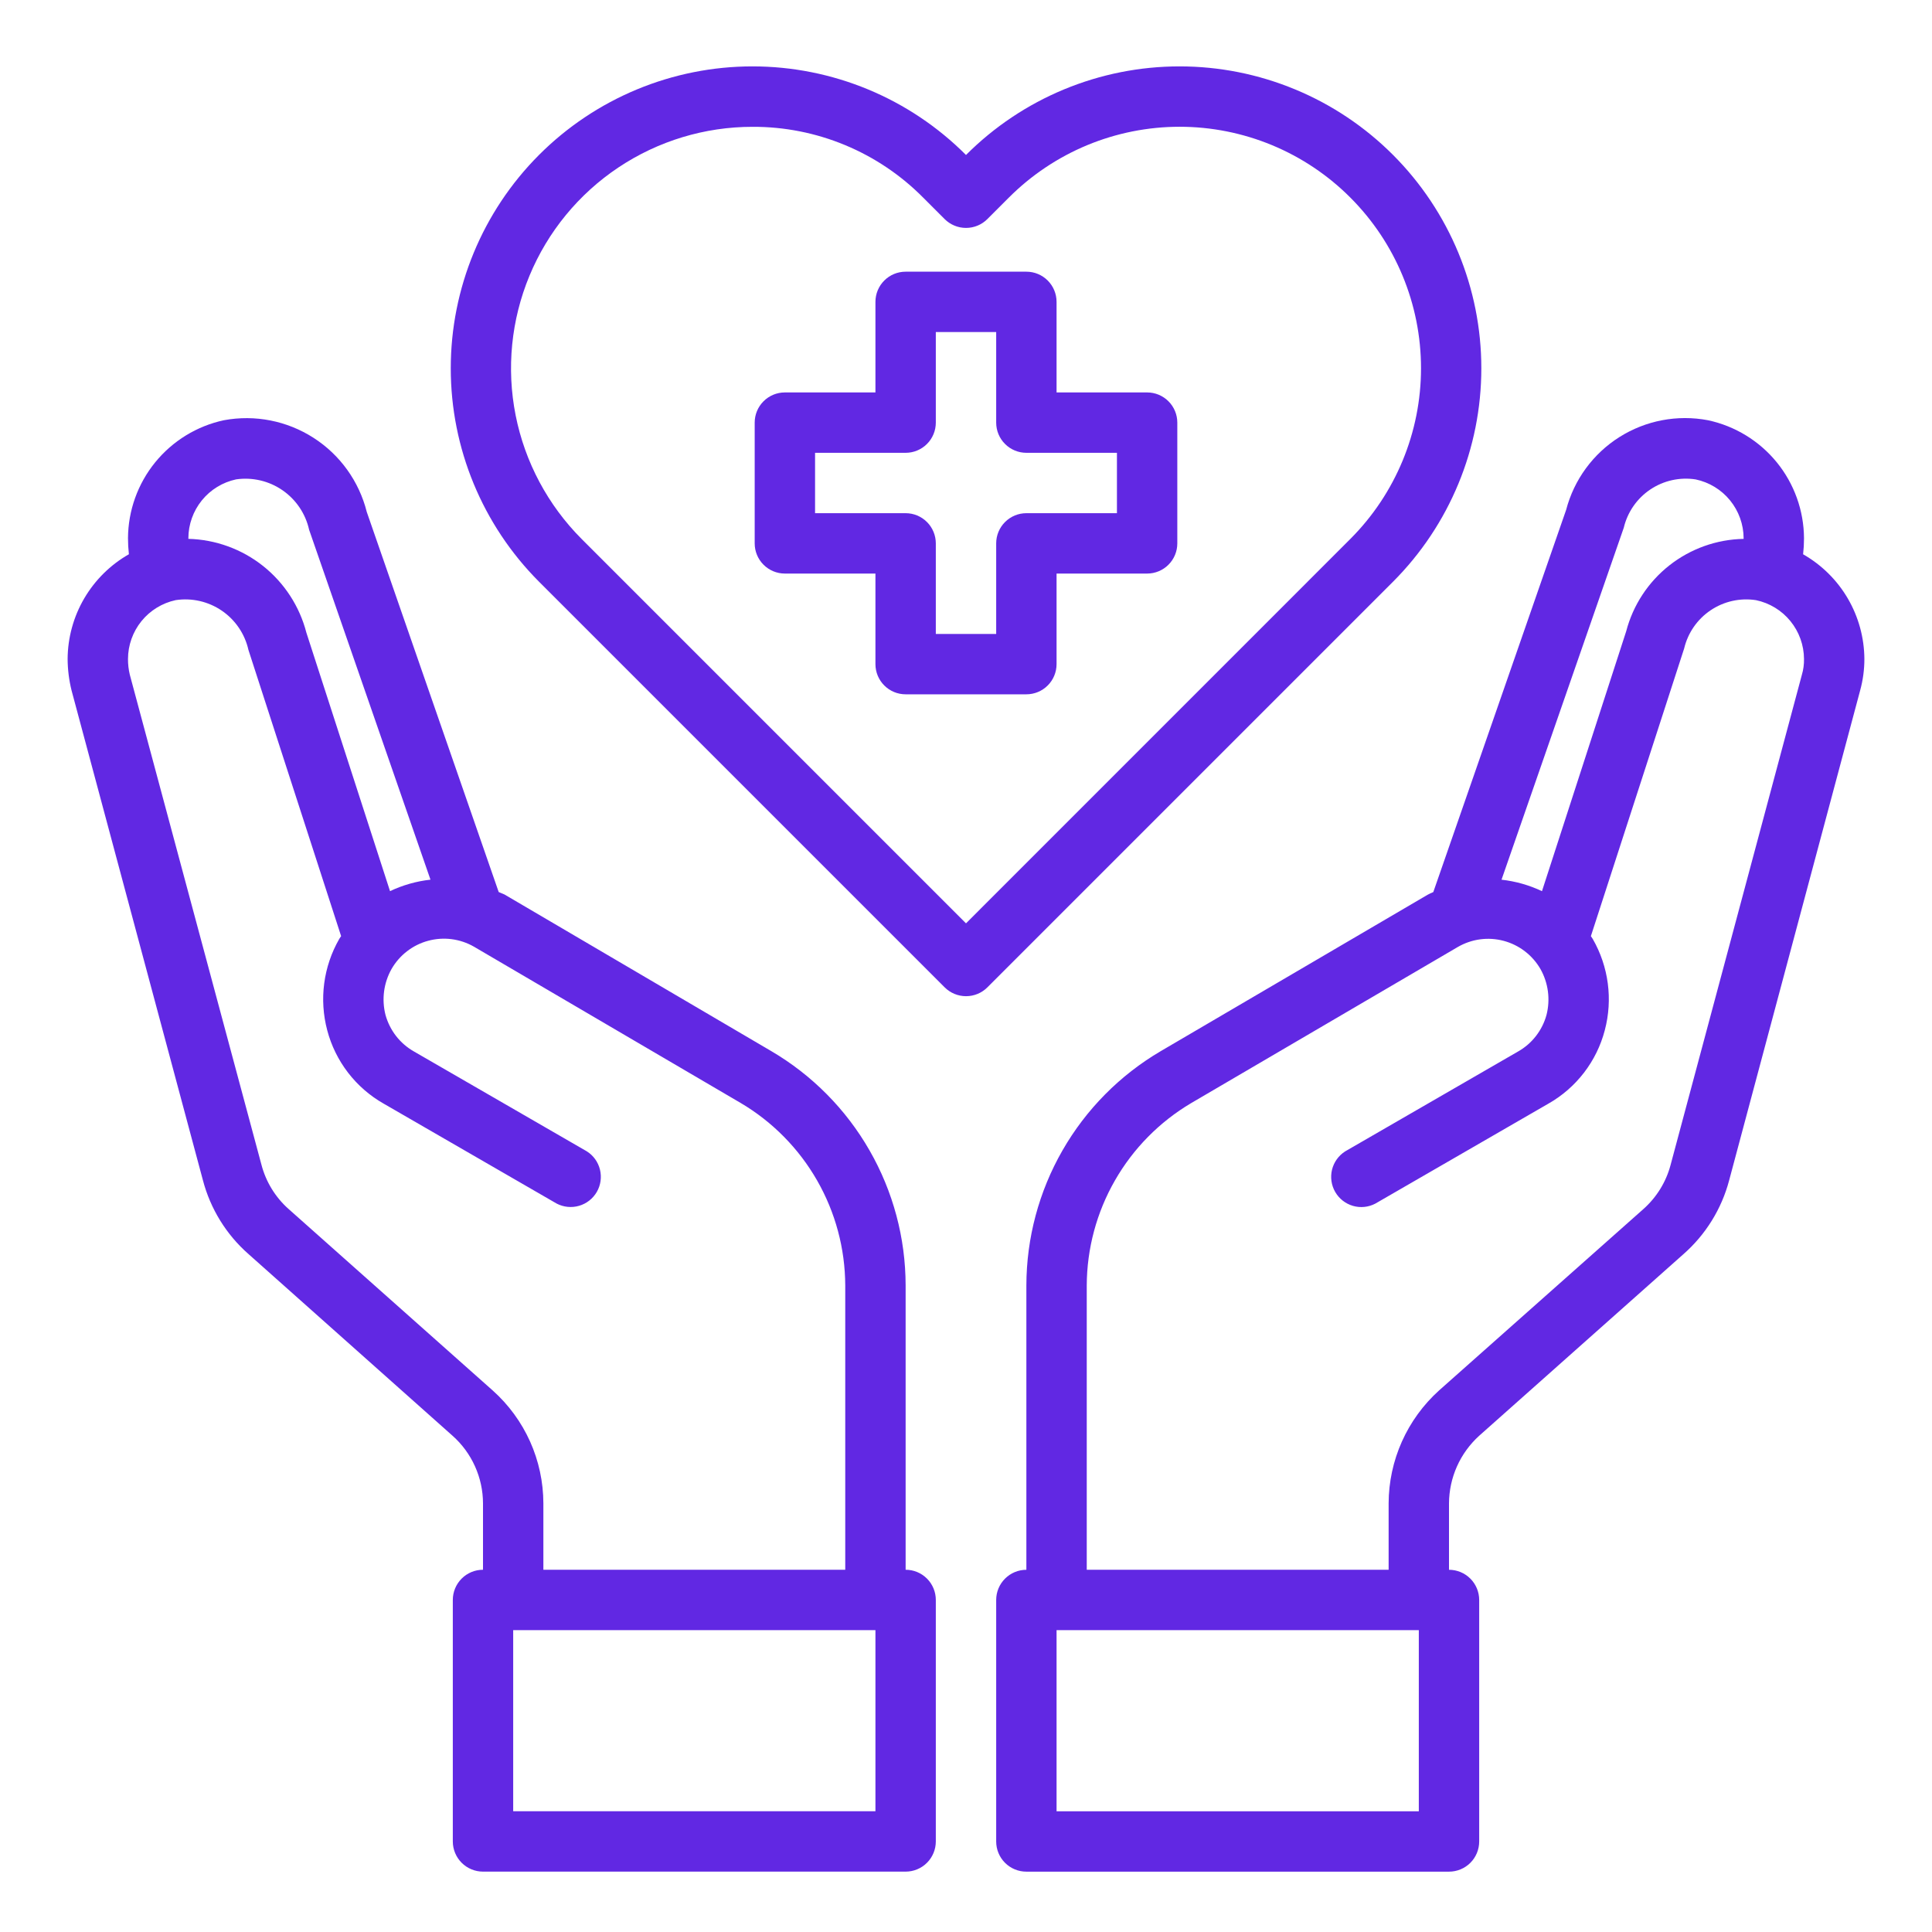
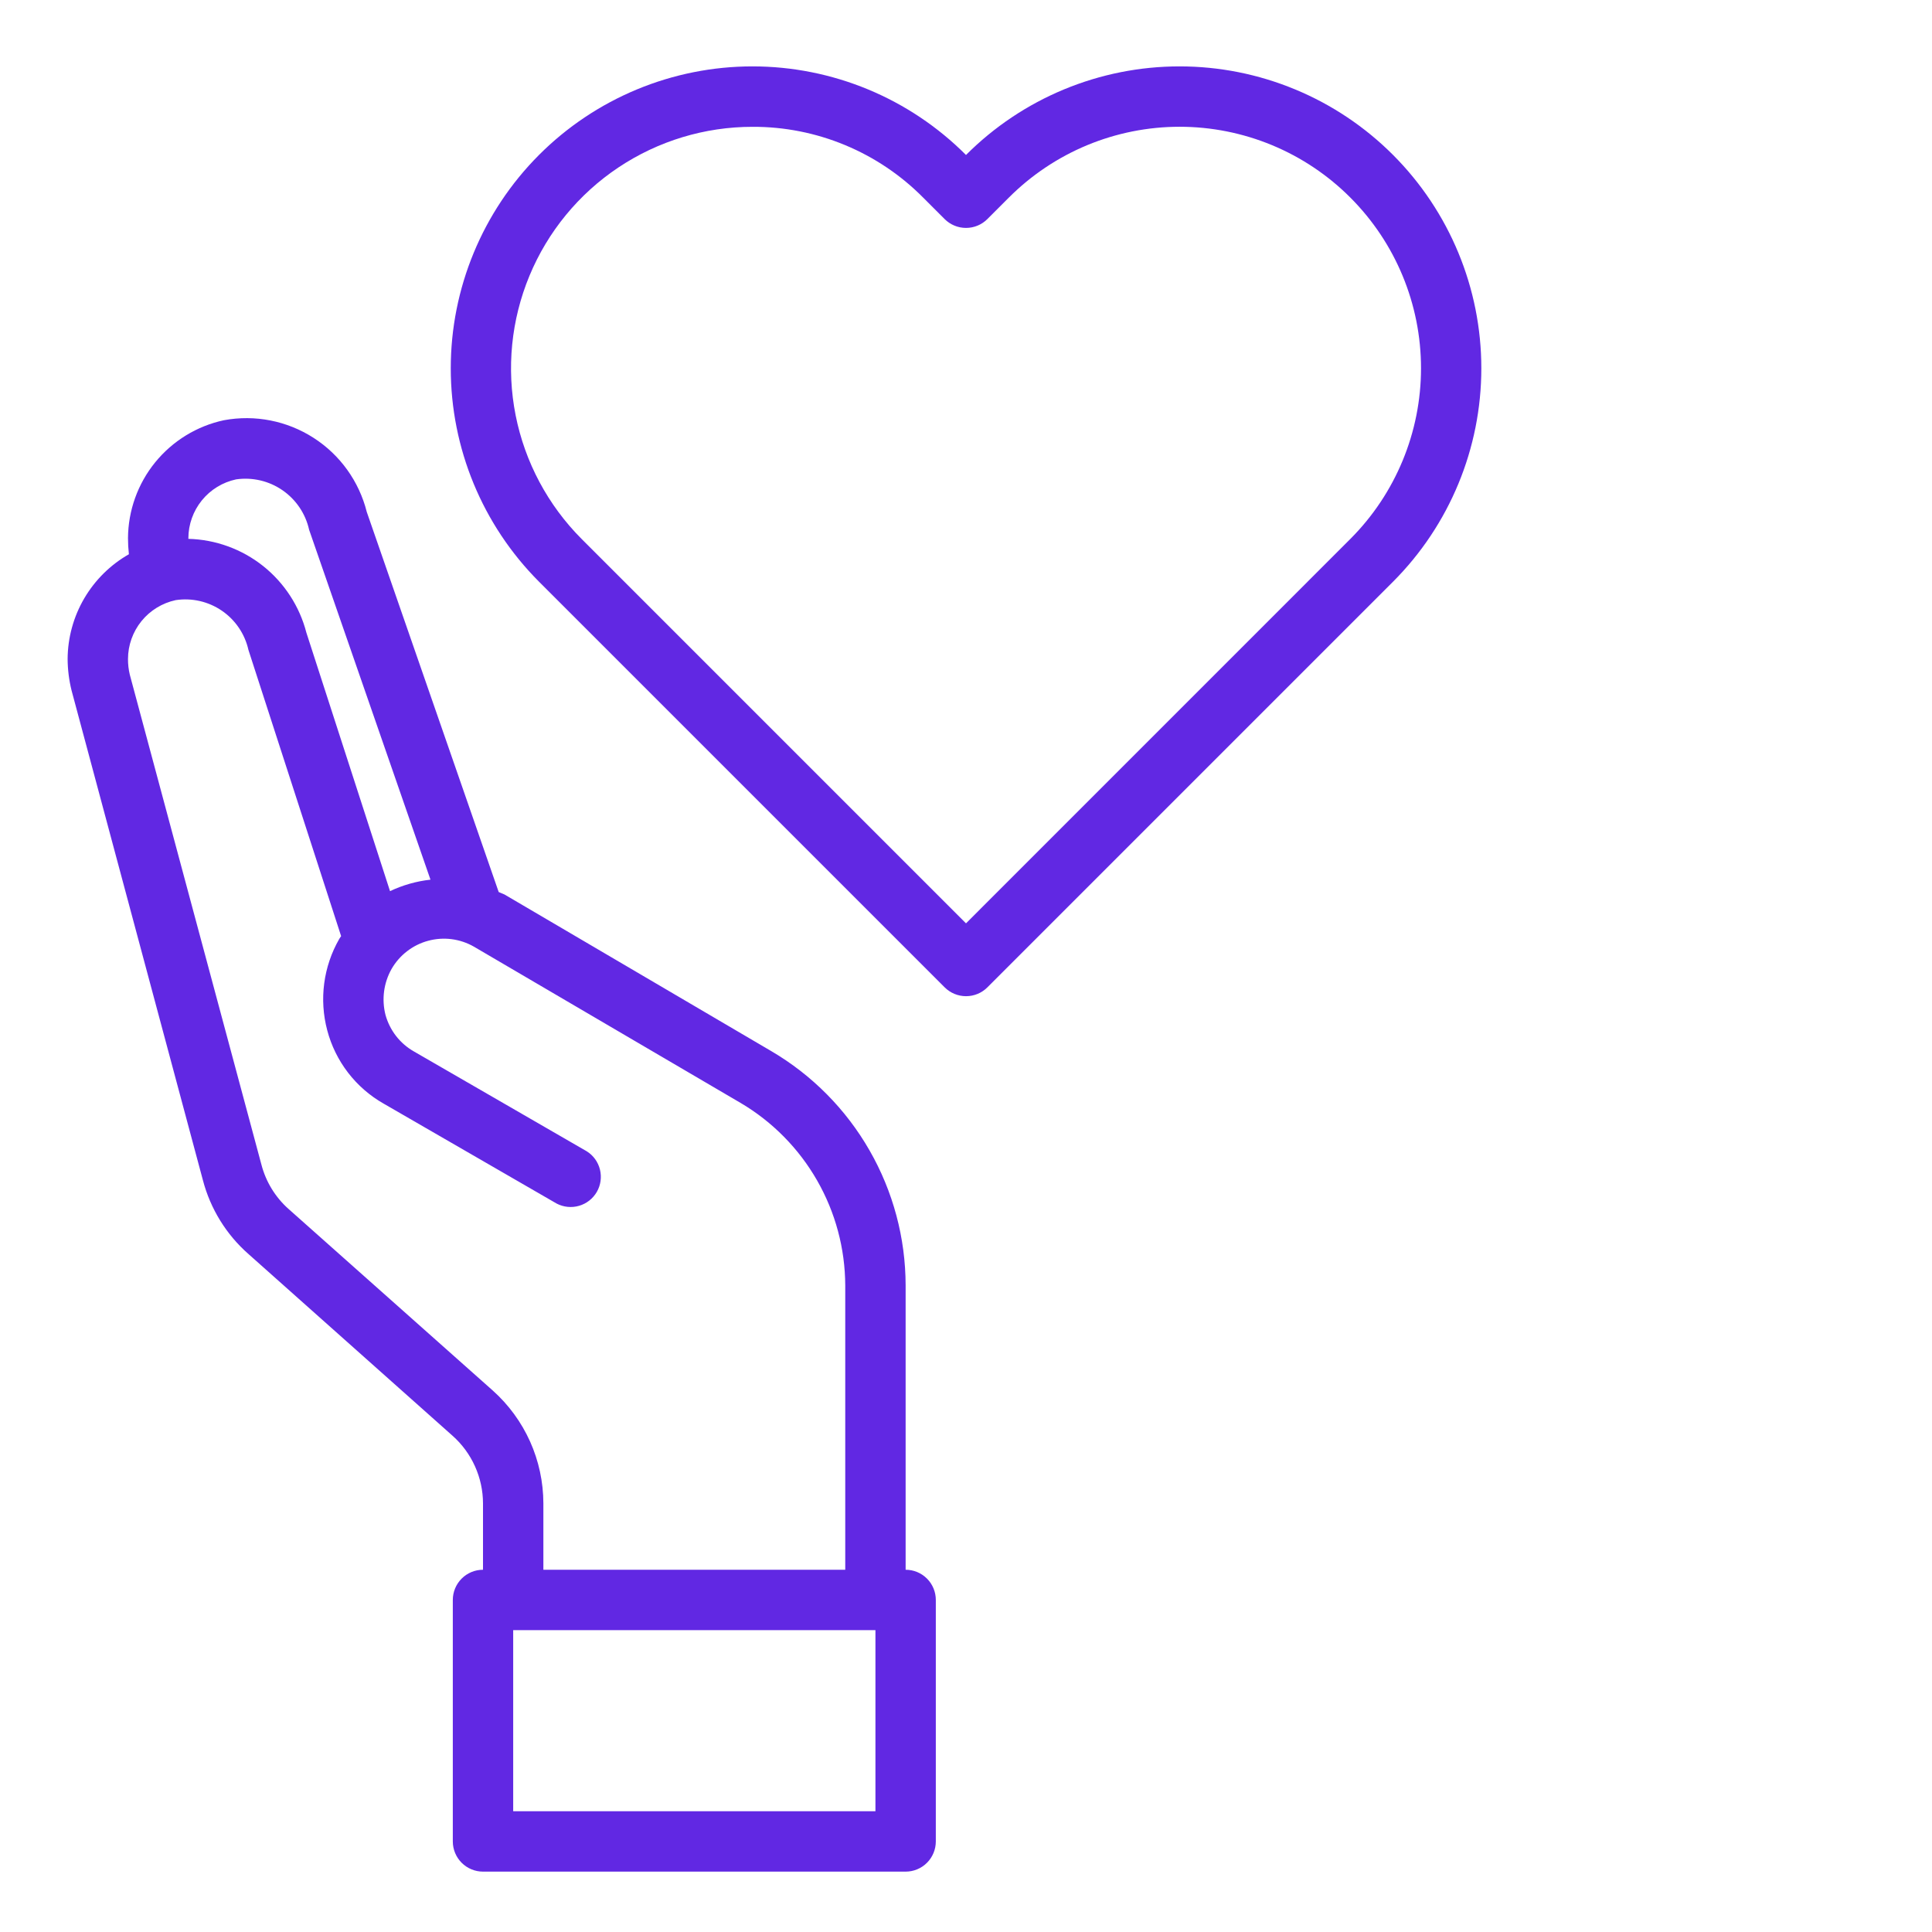
<svg xmlns="http://www.w3.org/2000/svg" width="64" height="64" viewBox="0 0 64 64" fill="none">
-   <path d="M38 13H35V10C35 9.735 34.895 9.48 34.707 9.293C34.52 9.105 34.265 9 34 9H30C29.735 9 29.48 9.105 29.293 9.293C29.105 9.48 29 9.735 29 10V13H26C25.735 13 25.48 13.105 25.293 13.293C25.105 13.48 25 13.735 25 14V18C25 18.265 25.105 18.52 25.293 18.707C25.48 18.895 25.735 19 26 19H29V22C29 22.265 29.105 22.52 29.293 22.707C29.48 22.895 29.735 23 30 23H34C34.265 23 34.52 22.895 34.707 22.707C34.895 22.52 35 22.265 35 22V19H38C38.265 19 38.52 18.895 38.707 18.707C38.895 18.52 39 18.265 39 18V14C39 13.735 38.895 13.48 38.707 13.293C38.52 13.105 38.265 13 38 13ZM37 17H34C33.735 17 33.48 17.105 33.293 17.293C33.105 17.48 33 17.735 33 18V21H31V18C31 17.735 30.895 17.48 30.707 17.293C30.52 17.105 30.265 17 30 17H27V15H30C30.265 15 30.52 14.895 30.707 14.707C30.895 14.52 31 14.265 31 14V11H33V14C33 14.265 33.105 14.52 33.293 14.707C33.48 14.895 33.735 15 34 15H37V17Z" fill="#6128E3" />
-   <path d="M59.73 18.361C59.75 18.186 59.76 18.009 59.76 17.831C59.755 16.915 59.437 16.027 58.859 15.316C58.28 14.605 57.476 14.113 56.58 13.921C55.566 13.728 54.517 13.928 53.644 14.479C52.772 15.03 52.141 15.893 51.88 16.891L47.48 29.551C47.415 29.577 47.351 29.607 47.29 29.641L38.45 34.821C37.097 35.616 35.975 36.75 35.195 38.111C34.414 39.472 34.003 41.013 34 42.581V52.001C33.735 52.001 33.48 52.107 33.293 52.294C33.105 52.482 33 52.736 33 53.001V61.001C33 61.267 33.105 61.521 33.293 61.709C33.48 61.896 33.735 62.001 34 62.001H48C48.265 62.001 48.52 61.896 48.707 61.709C48.895 61.521 49 61.267 49 61.001V53.001C49 52.736 48.895 52.482 48.707 52.294C48.52 52.107 48.265 52.001 48 52.001V49.801C48.002 49.379 48.092 48.962 48.264 48.576C48.436 48.19 48.687 47.845 49 47.561L55.76 41.551C56.499 40.904 57.029 40.051 57.28 39.101L61.62 22.871C61.713 22.532 61.76 22.183 61.76 21.831C61.756 21.126 61.566 20.433 61.21 19.824C60.854 19.215 60.343 18.711 59.73 18.361V18.361ZM53.79 17.481C53.913 16.964 54.226 16.512 54.667 16.216C55.108 15.919 55.645 15.8 56.17 15.881C56.618 15.975 57.021 16.22 57.31 16.575C57.599 16.93 57.758 17.373 57.76 17.831V17.851C56.867 17.868 56.003 18.176 55.301 18.728C54.599 19.281 54.096 20.047 53.87 20.911L51.08 29.521C50.658 29.321 50.205 29.193 49.74 29.141L53.79 17.481ZM47 60.001H35V54.001H47V60.001ZM59.69 22.351L55.34 38.591C55.19 39.156 54.877 39.663 54.44 40.051L47.67 46.061C47.146 46.534 46.727 47.111 46.439 47.755C46.152 48.399 46.002 49.096 46 49.801V52.001H36V42.581C36.005 41.361 36.326 40.163 36.933 39.105C37.539 38.046 38.41 37.163 39.46 36.541L48.29 31.371C48.518 31.239 48.769 31.152 49.031 31.117C49.292 31.082 49.557 31.099 49.812 31.167C50.066 31.235 50.305 31.352 50.514 31.513C50.723 31.673 50.898 31.873 51.03 32.101C51.29 32.563 51.361 33.108 51.23 33.621C51.16 33.875 51.042 34.112 50.88 34.32C50.719 34.528 50.519 34.701 50.29 34.831L44.56 38.141C44.342 38.28 44.187 38.497 44.125 38.747C44.064 38.998 44.102 39.263 44.231 39.486C44.36 39.709 44.57 39.874 44.818 39.946C45.066 40.018 45.331 39.991 45.56 39.871L51.29 36.561C51.748 36.302 52.149 35.953 52.471 35.535C52.792 35.118 53.026 34.641 53.16 34.131C53.432 33.108 53.288 32.019 52.76 31.101L52.7 31.011L55.79 21.481C55.913 20.964 56.226 20.512 56.667 20.216C57.108 19.919 57.645 19.8 58.17 19.881C58.618 19.975 59.021 20.22 59.31 20.575C59.599 20.93 59.758 21.373 59.76 21.831C59.763 22.007 59.74 22.183 59.69 22.351V22.351Z" fill="#6128E3" />
  <path d="M30 52V42.58C29.998 41.011 29.586 39.47 28.805 38.109C28.025 36.748 26.903 35.614 25.55 34.82L16.71 29.63C16.65 29.6 16.58 29.58 16.52 29.55L12.15 16.96C11.896 15.947 11.266 15.068 10.387 14.504C9.508 13.939 8.447 13.73 7.42 13.92C6.524 14.111 5.72 14.604 5.141 15.315C4.563 16.026 4.245 16.913 4.24 17.83C4.24 18.007 4.25 18.184 4.27 18.36C3.657 18.709 3.147 19.214 2.79 19.823C2.434 20.432 2.244 21.124 2.24 21.83C2.242 22.18 2.286 22.53 2.37 22.87L6.72 39.09C6.969 40.044 7.498 40.901 8.24 41.55L14.99 47.56C15.307 47.841 15.56 48.186 15.734 48.572C15.908 48.958 15.999 49.377 16 49.8V52C15.735 52 15.481 52.105 15.293 52.293C15.106 52.48 15 52.735 15 53V61C15 61.265 15.106 61.52 15.293 61.707C15.481 61.895 15.735 62 16 62H30C30.265 62 30.52 61.895 30.707 61.707C30.895 61.52 31 61.265 31 61V53C31 52.735 30.895 52.48 30.707 52.293C30.52 52.105 30.265 52 30 52ZM6.24 17.83C6.241 17.373 6.399 16.931 6.686 16.576C6.974 16.221 7.374 15.976 7.82 15.88C8.36 15.802 8.909 15.93 9.358 16.24C9.807 16.55 10.122 17.018 10.24 17.55L14.26 29.14C13.796 29.191 13.343 29.32 12.92 29.52L10.15 20.96C9.925 20.087 9.421 19.312 8.716 18.75C8.01 18.189 7.141 17.873 6.24 17.85V17.83ZM16.32 46.06L9.56 40.05C9.121 39.66 8.808 39.148 8.66 38.58L4.3 22.35C4.259 22.18 4.239 22.005 4.24 21.83C4.241 21.373 4.399 20.931 4.686 20.576C4.974 20.221 5.374 19.976 5.82 19.88C6.356 19.799 6.903 19.925 7.35 20.231C7.797 20.537 8.111 21.001 8.23 21.53L11.3 31.01L11.24 31.1C10.712 32.017 10.568 33.107 10.84 34.13C10.974 34.639 11.209 35.117 11.53 35.534C11.851 35.951 12.252 36.3 12.71 36.56L18.44 39.87C18.669 39.989 18.935 40.016 19.182 39.944C19.43 39.872 19.64 39.708 19.77 39.484C19.899 39.261 19.936 38.996 19.875 38.746C19.814 38.495 19.658 38.278 19.44 38.14L13.71 34.83C13.482 34.7 13.281 34.526 13.12 34.319C12.959 34.111 12.84 33.873 12.77 33.62C12.639 33.106 12.71 32.562 12.97 32.1C13.101 31.872 13.275 31.672 13.483 31.512C13.691 31.351 13.928 31.233 14.182 31.165C14.435 31.096 14.7 31.078 14.96 31.111C15.221 31.145 15.472 31.229 15.7 31.36L24.54 36.54C25.59 37.161 26.461 38.045 27.067 39.103C27.674 40.162 27.995 41.36 28 42.58V52H18V49.8C17.998 49.093 17.848 48.395 17.559 47.751C17.269 47.107 16.847 46.53 16.32 46.06ZM29 60H17V54H29V60Z" fill="#6128E3" />
  <path d="M46.147 5.133C45.219 4.203 44.117 3.465 42.903 2.962C41.689 2.458 40.388 2.199 39.074 2.199C37.76 2.199 36.459 2.459 35.245 2.962C34.031 3.466 32.929 4.203 32 5.134V5.134C31.072 4.203 29.97 3.466 28.756 2.962C27.543 2.459 26.241 2.199 24.927 2.199C23.613 2.199 22.312 2.459 21.099 2.962C19.885 3.466 18.783 4.203 17.854 5.134C15.983 7.009 14.932 9.551 14.932 12.201C14.932 14.85 15.983 17.392 17.854 19.268L31.294 32.708C31.482 32.895 31.736 33 32.001 33C32.267 33 32.521 32.895 32.708 32.708L46.148 19.268C48.02 17.392 49.071 14.85 49.071 12.2C49.071 9.55 48.019 7.008 46.147 5.133V5.133ZM32 30.587L19.267 17.854C18.15 16.734 17.389 15.309 17.081 13.757C16.773 12.205 16.933 10.597 17.539 9.136C18.145 7.674 19.17 6.426 20.486 5.547C21.802 4.669 23.349 4.2 24.93 4.201C25.981 4.197 27.022 4.403 27.993 4.806C28.963 5.209 29.844 5.801 30.583 6.548L31.293 7.258C31.481 7.445 31.735 7.55 32 7.55C32.266 7.55 32.52 7.445 32.707 7.258L33.419 6.546C34.162 5.802 35.044 5.212 36.014 4.809C36.985 4.407 38.026 4.199 39.076 4.199C40.127 4.199 41.168 4.407 42.139 4.809C43.109 5.212 43.991 5.802 44.733 6.546C46.231 8.046 47.073 10.079 47.073 12.199C47.073 14.318 46.231 16.352 44.733 17.852L32 30.587Z" fill="#6128E3" />
</svg>